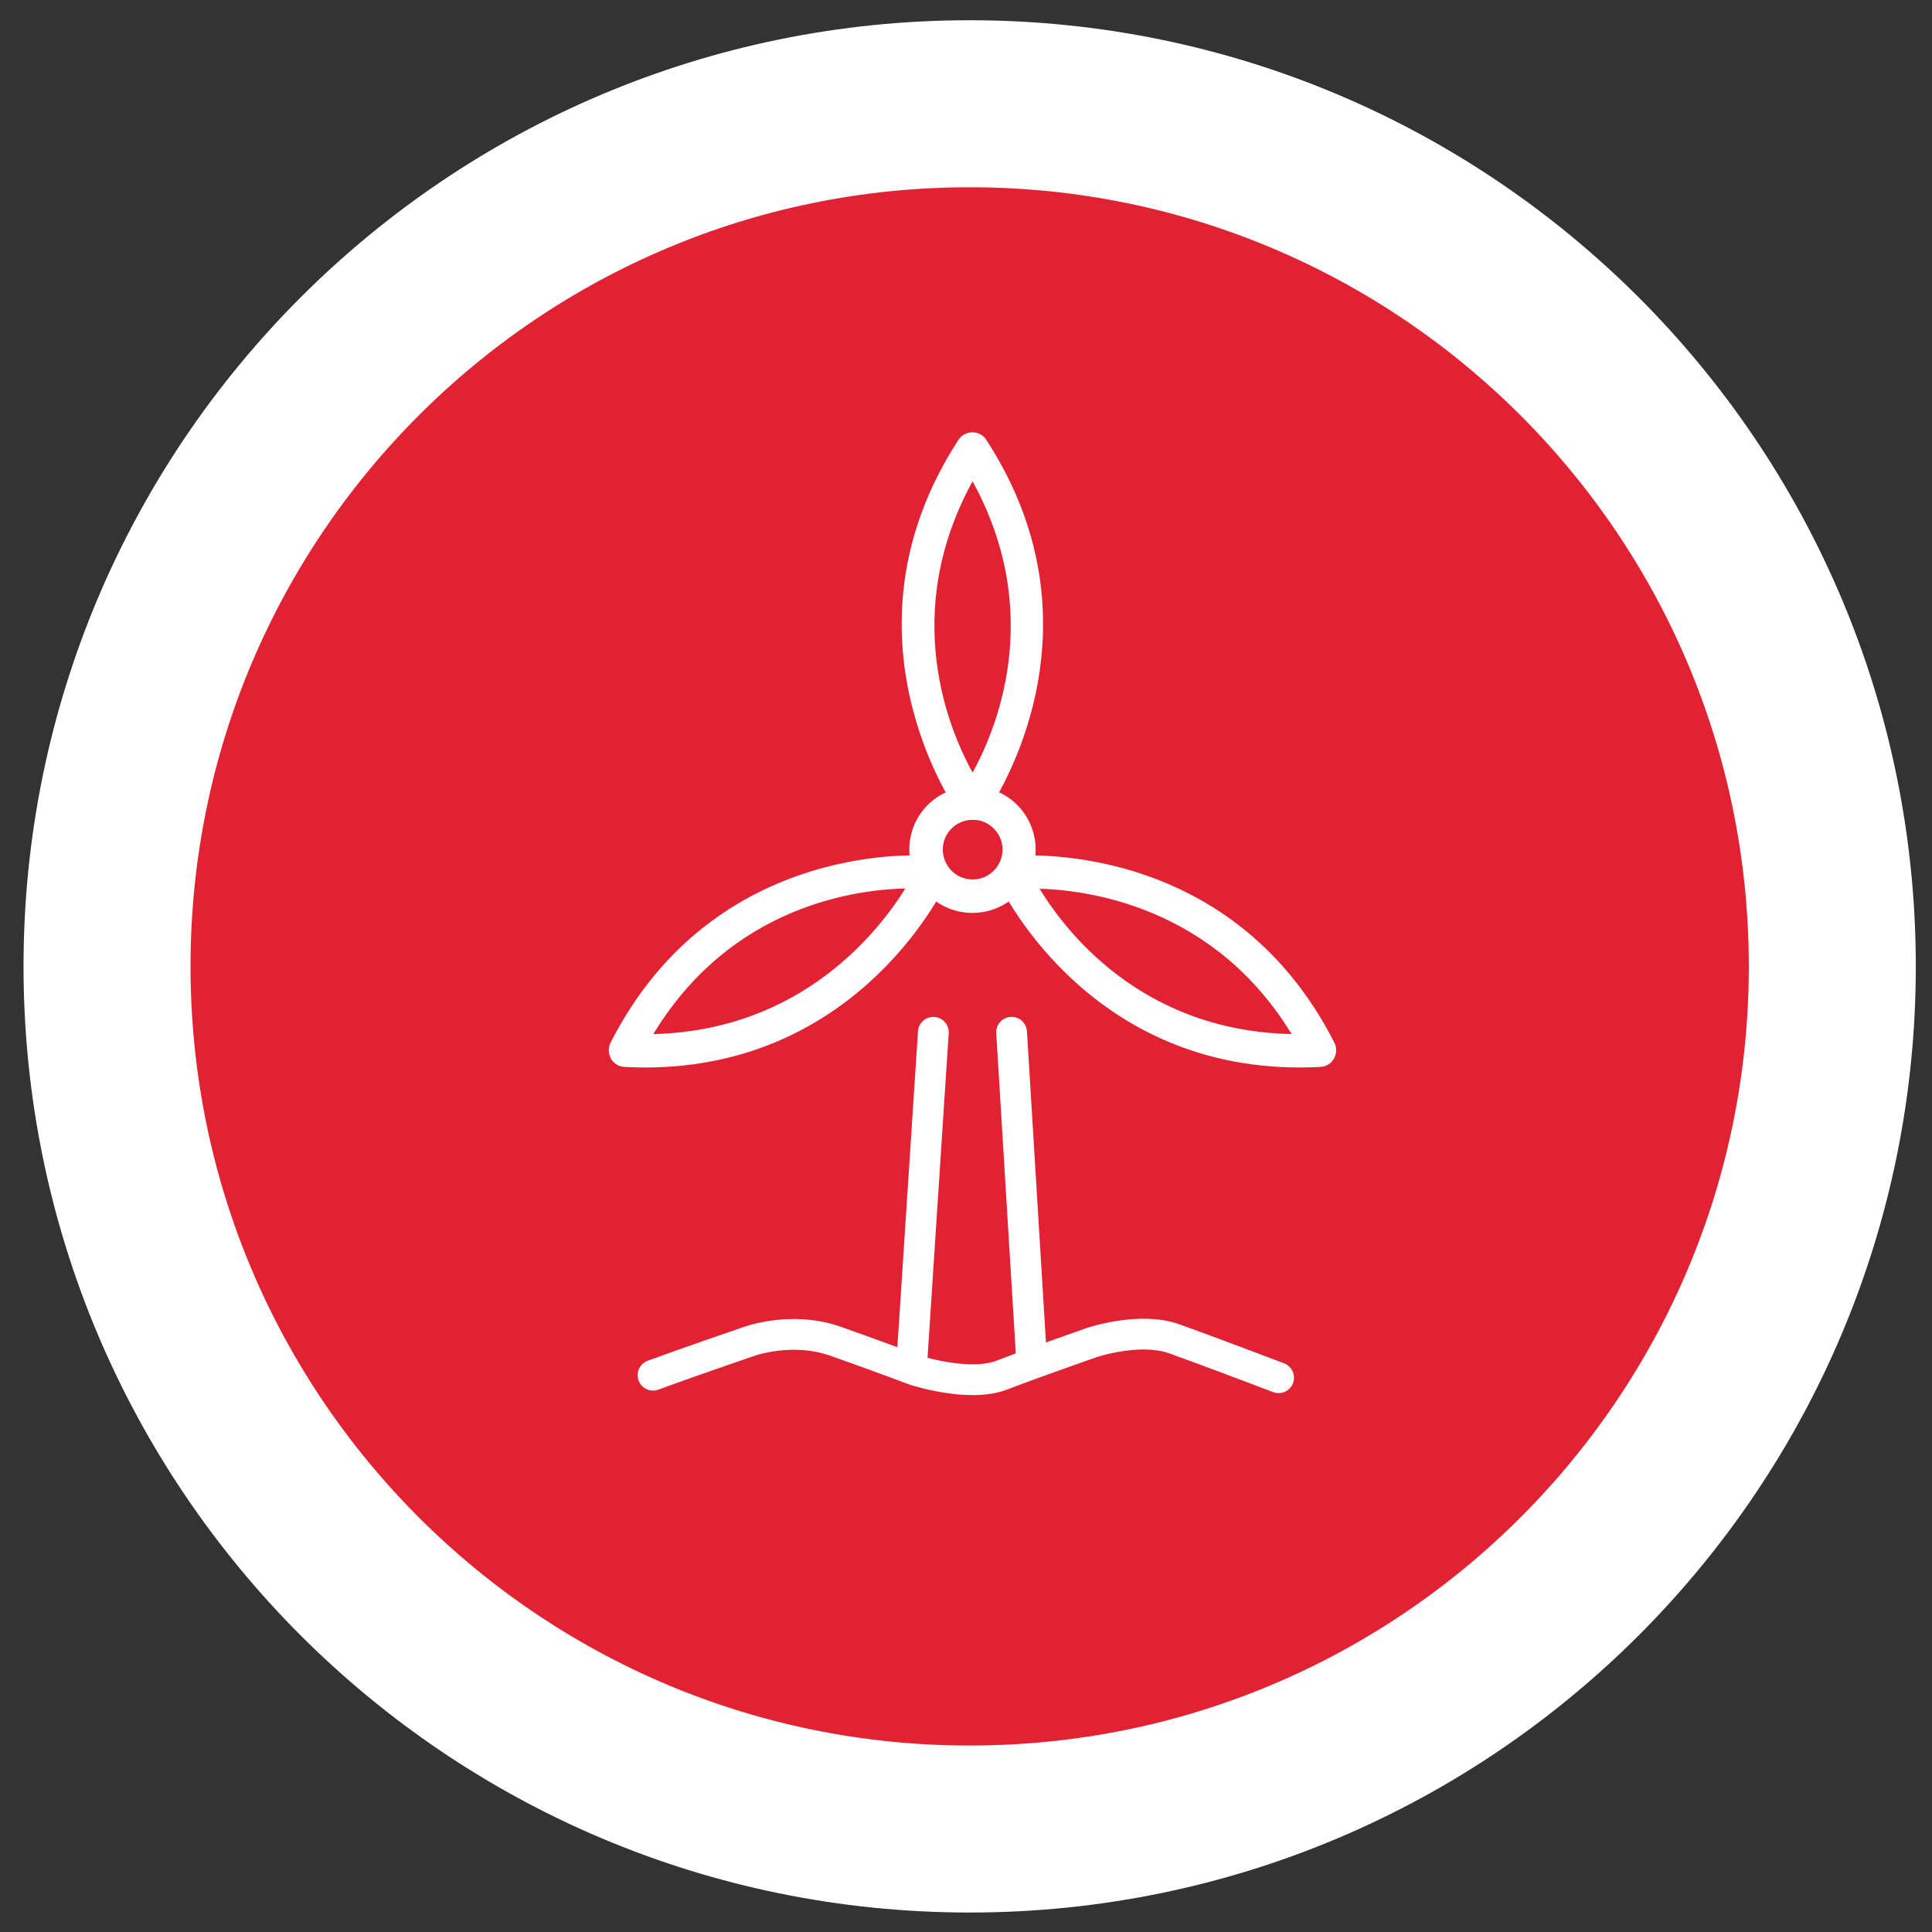
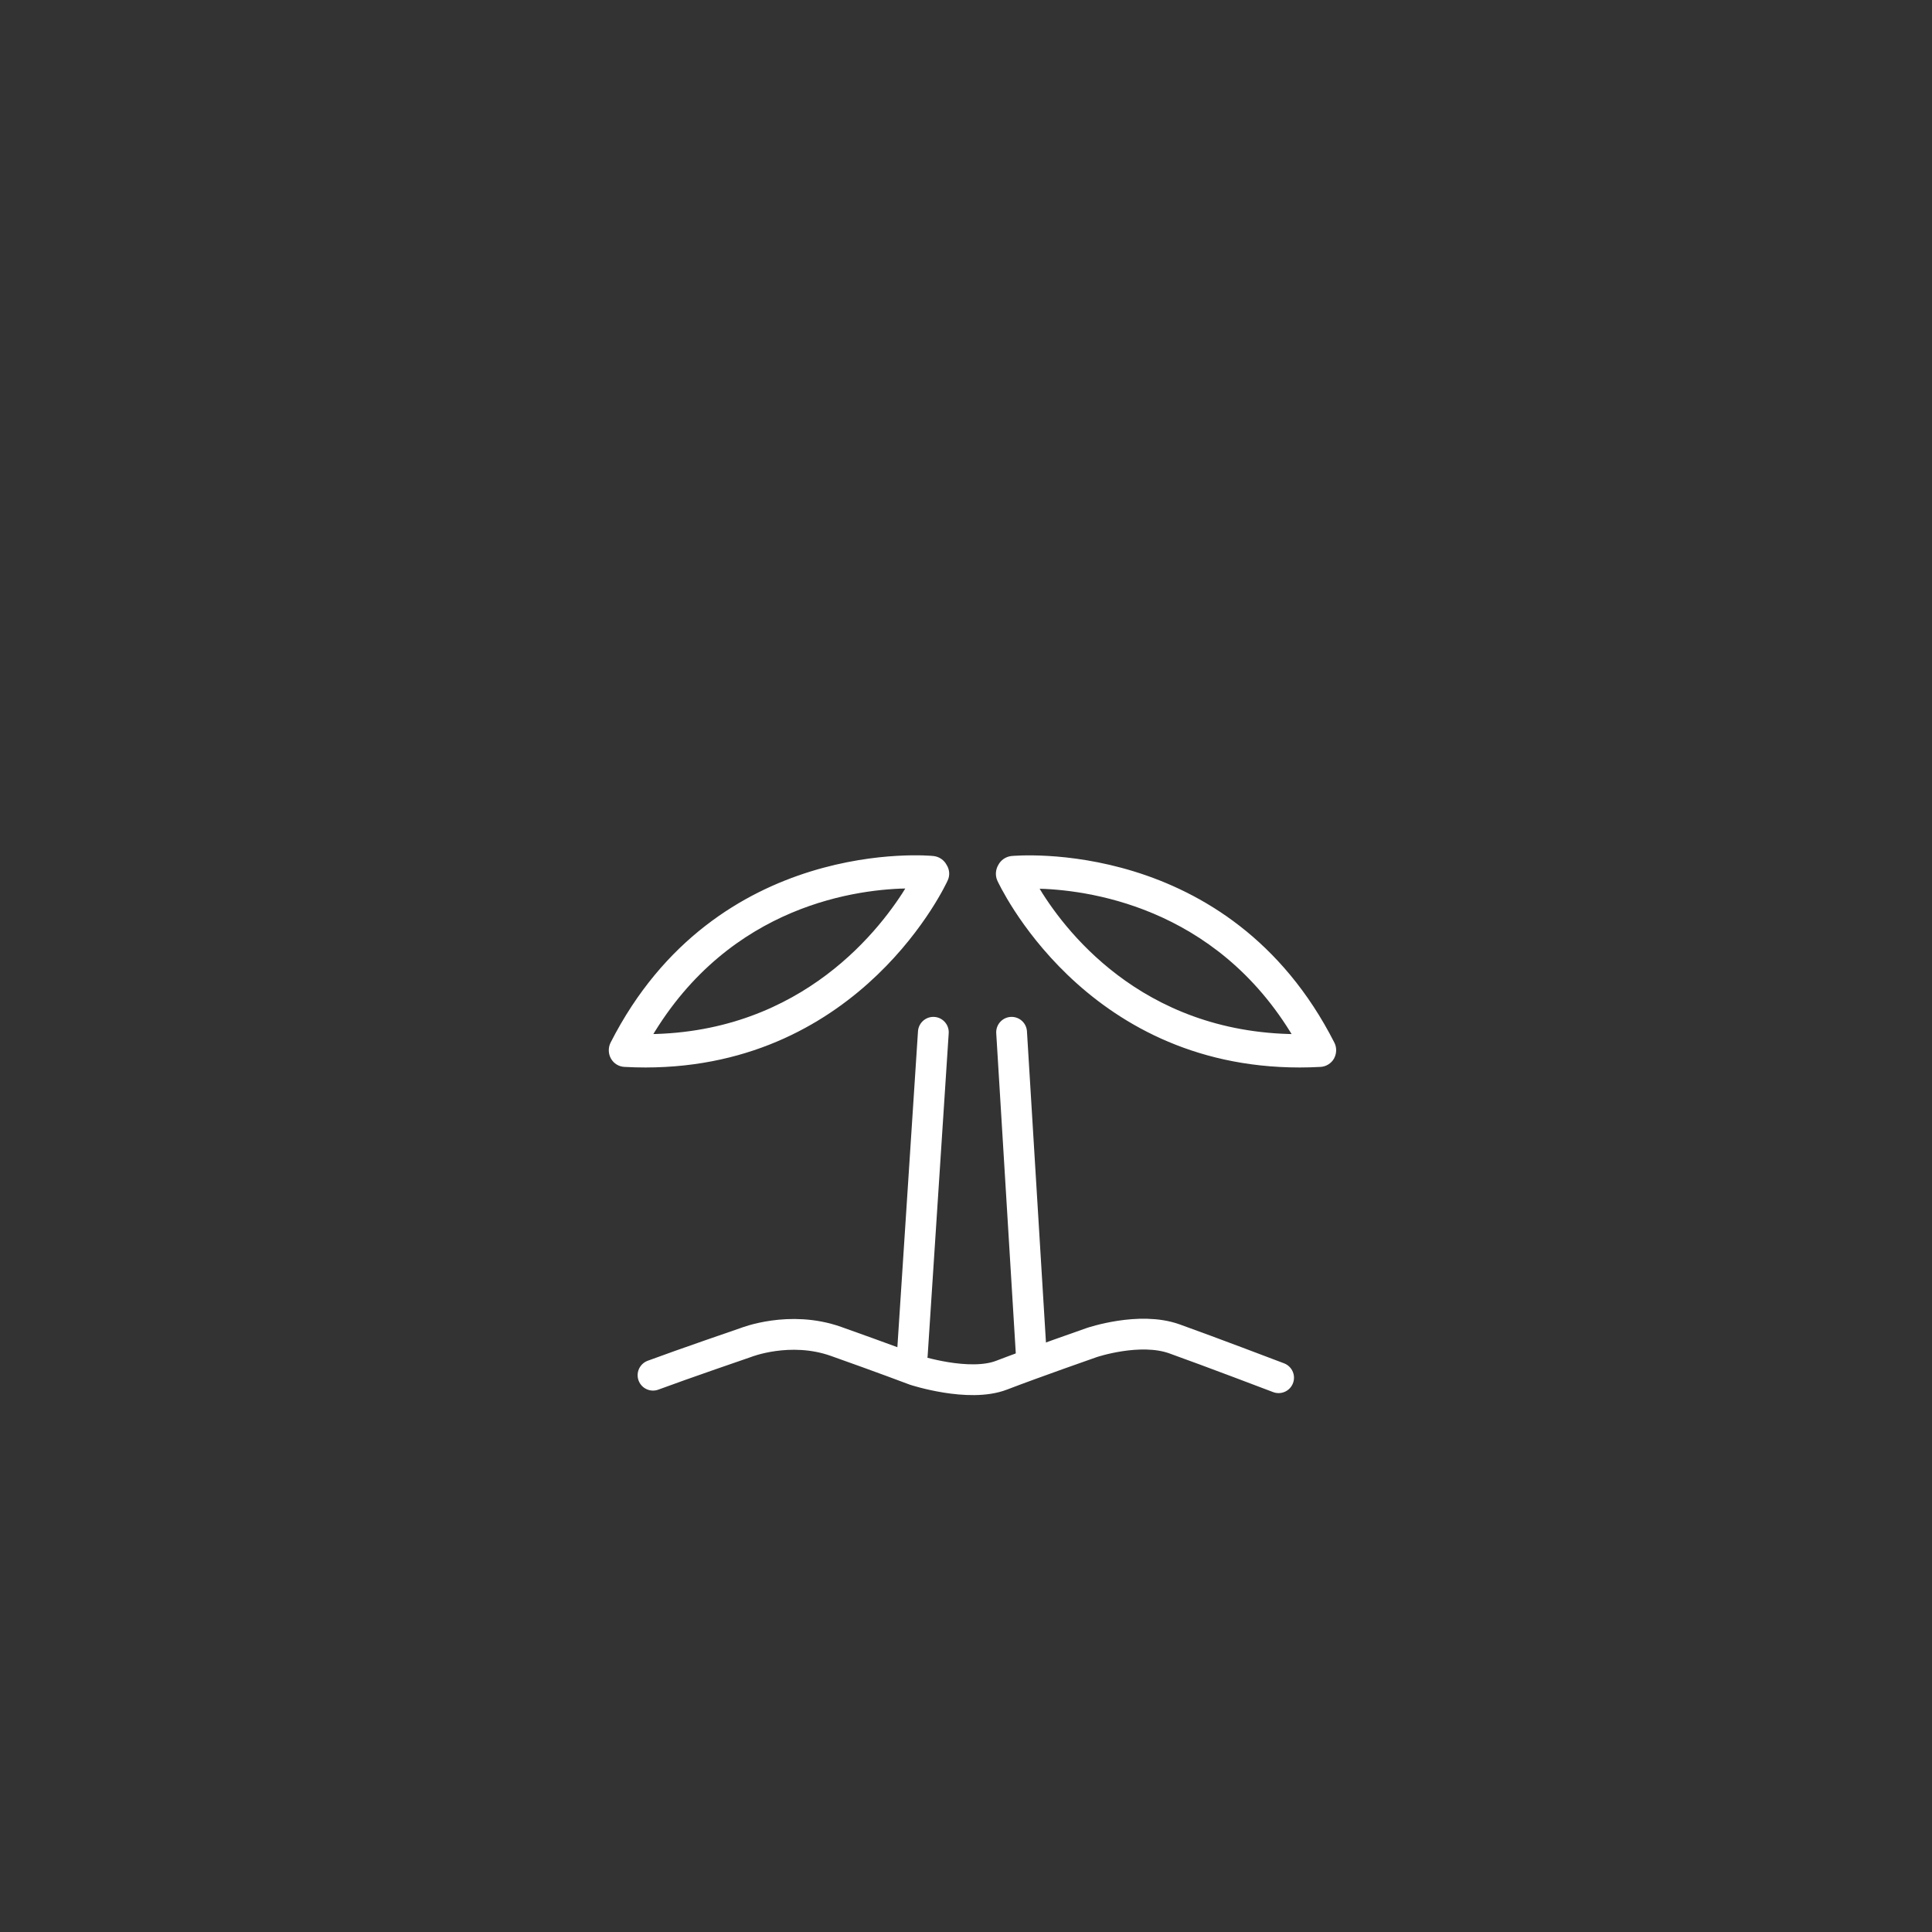
<svg xmlns="http://www.w3.org/2000/svg" version="1.1" x="0px" y="0px" viewBox="0 0 1000 1000" style="enable-background:new 0 0 1000 1000;" xml:space="preserve">
  <rect x="0" y="0" width="1000" height="1000" fill="#333333" stroke="none" />
  <style type="text/css">
	.st0{fill:#E22233;}
	.st1{fill:none;stroke:#FFFFFF;stroke-width:86.441;}
	.st2{fill:#FFFFFF;stroke:#FFFFFF;stroke-width:2.655;stroke-miterlimit:10;}
	.st3{fill:#FFFFFF;stroke:#FFFFFF;stroke-width:15.93;stroke-linecap:round;stroke-linejoin:round;stroke-miterlimit:10;}
	.st4{fill:none;stroke:#FFFFFF;stroke-width:15.93;stroke-linecap:round;stroke-miterlimit:10;}
</style>
  <g id="icon_rot">
    <g>
-       <path class="st0" d="M501.9,946.7c246.6,0,446.5-199.9,446.5-446.5c0-246.6-199.9-446.5-446.5-446.5S55.4,253.6,55.4,500.2    C55.4,746.8,255.3,946.7,501.9,946.7" />
-       <path class="st1" d="M501.9,946.7c246.6,0,446.5-199.9,446.5-446.5c0-246.6-199.9-446.5-446.5-446.5S55.4,253.6,55.4,500.2    C55.4,746.8,255.3,946.7,501.9,946.7z" />
-     </g>
+       </g>
  </g>
  <g id="Power-Grid">
    <g>
      <g>
        <g>
-           <path class="st2" d="M503.4,471.2c-2.4,0-4.8-0.3-7.2-0.8c-16.9-4-27.3-20.9-23.4-37.8c1.9-8.2,6.9-15.1,14-19.5      c7.1-4.4,15.6-5.8,23.7-3.9c8.2,1.9,15.1,6.9,19.5,14c4.4,7.1,5.8,15.6,3.9,23.7C530.6,461.5,517.6,471.2,503.4,471.2z       M503.4,423c-3.1,0-6.1,0.9-8.8,2.5c-3.8,2.4-6.5,6.1-7.5,10.4c-2.1,9,3.5,18.1,12.5,20.2c9,2.1,18.1-3.5,20.2-12.5      c1-4.4,0.3-8.9-2.1-12.7c-2.4-3.8-6.1-6.5-10.4-7.5C506,423.2,504.7,423,503.4,423z" />
-         </g>
+           </g>
        <g>
          <path class="st3" d="M503.4,419.3" />
        </g>
        <g>
-           <path class="st2" d="M503.7,423c-0.1,0-0.3,0-0.4,0c-2.4,0.1-4.7-0.9-6.2-3c-0.7-0.9-65.1-91.4,0.1-191.6      c1.3-2.1,3.6-3.3,6.1-3.3s4.8,1.2,6.1,3.3c65.2,100.2,0.8,190.7,0.1,191.6C508.2,422,506,423,503.7,423z M503.4,246.4      c-40.2,71.1-12.9,133.7,0,156.2C516.3,380.1,543.6,317.5,503.4,246.4z" />
-         </g>
+           </g>
        <g>
          <path class="st2" d="M334.1,551.2c-3.5,0-7.1-0.1-10.8-0.3c-2.5-0.1-4.7-1.5-5.9-3.6s-1.3-4.8-0.2-7      c54.2-106.6,164.8-96.1,165.9-95.9c2.5,0.3,4.6,1.8,5.7,3.9c1.3,2,1.6,4.6,0.5,6.9C488.9,456.1,445.5,551.1,334.1,551.2z       M471,458.5c-26,0.2-93.8,7.8-135.2,78.1C416.6,535.7,457.7,480.7,471,458.5z" />
        </g>
        <g>
          <path class="st2" d="M672.7,551.2c-111.5,0-154.8-95-155.3-96c-1-2.3-0.7-4.9,0.5-6.9c1.1-2.1,3.2-3.6,5.7-3.9      c1.1-0.1,111.7-10.7,165.9,95.9c1.1,2.2,1,4.8-0.2,7c-1.2,2.1-3.5,3.5-5.9,3.6C679.8,551.1,676.2,551.2,672.7,551.2z       M535.7,458.6c13.2,22.5,53.7,77.3,135.2,78C629.8,467.1,561.7,459,535.7,458.6z" />
        </g>
      </g>
      <path class="st4" d="M338,711.8c15.6-5.8,48-16.9,48-16.9s22.7-9.1,46.7-0.6s40.9,14.9,40.9,14.9s27.9,9.1,44.8,2.6    s46.7-16.9,46.7-16.9s24.7-8.4,42.8-1.9c18.2,6.5,53.9,20.1,53.9,20.1" />
      <line class="st4" x1="483.1" y1="534.3" x2="472.2" y2="701.3" />
      <line class="st4" x1="523.6" y1="534.3" x2="534" y2="704.6" />
    </g>
  </g>
</svg>